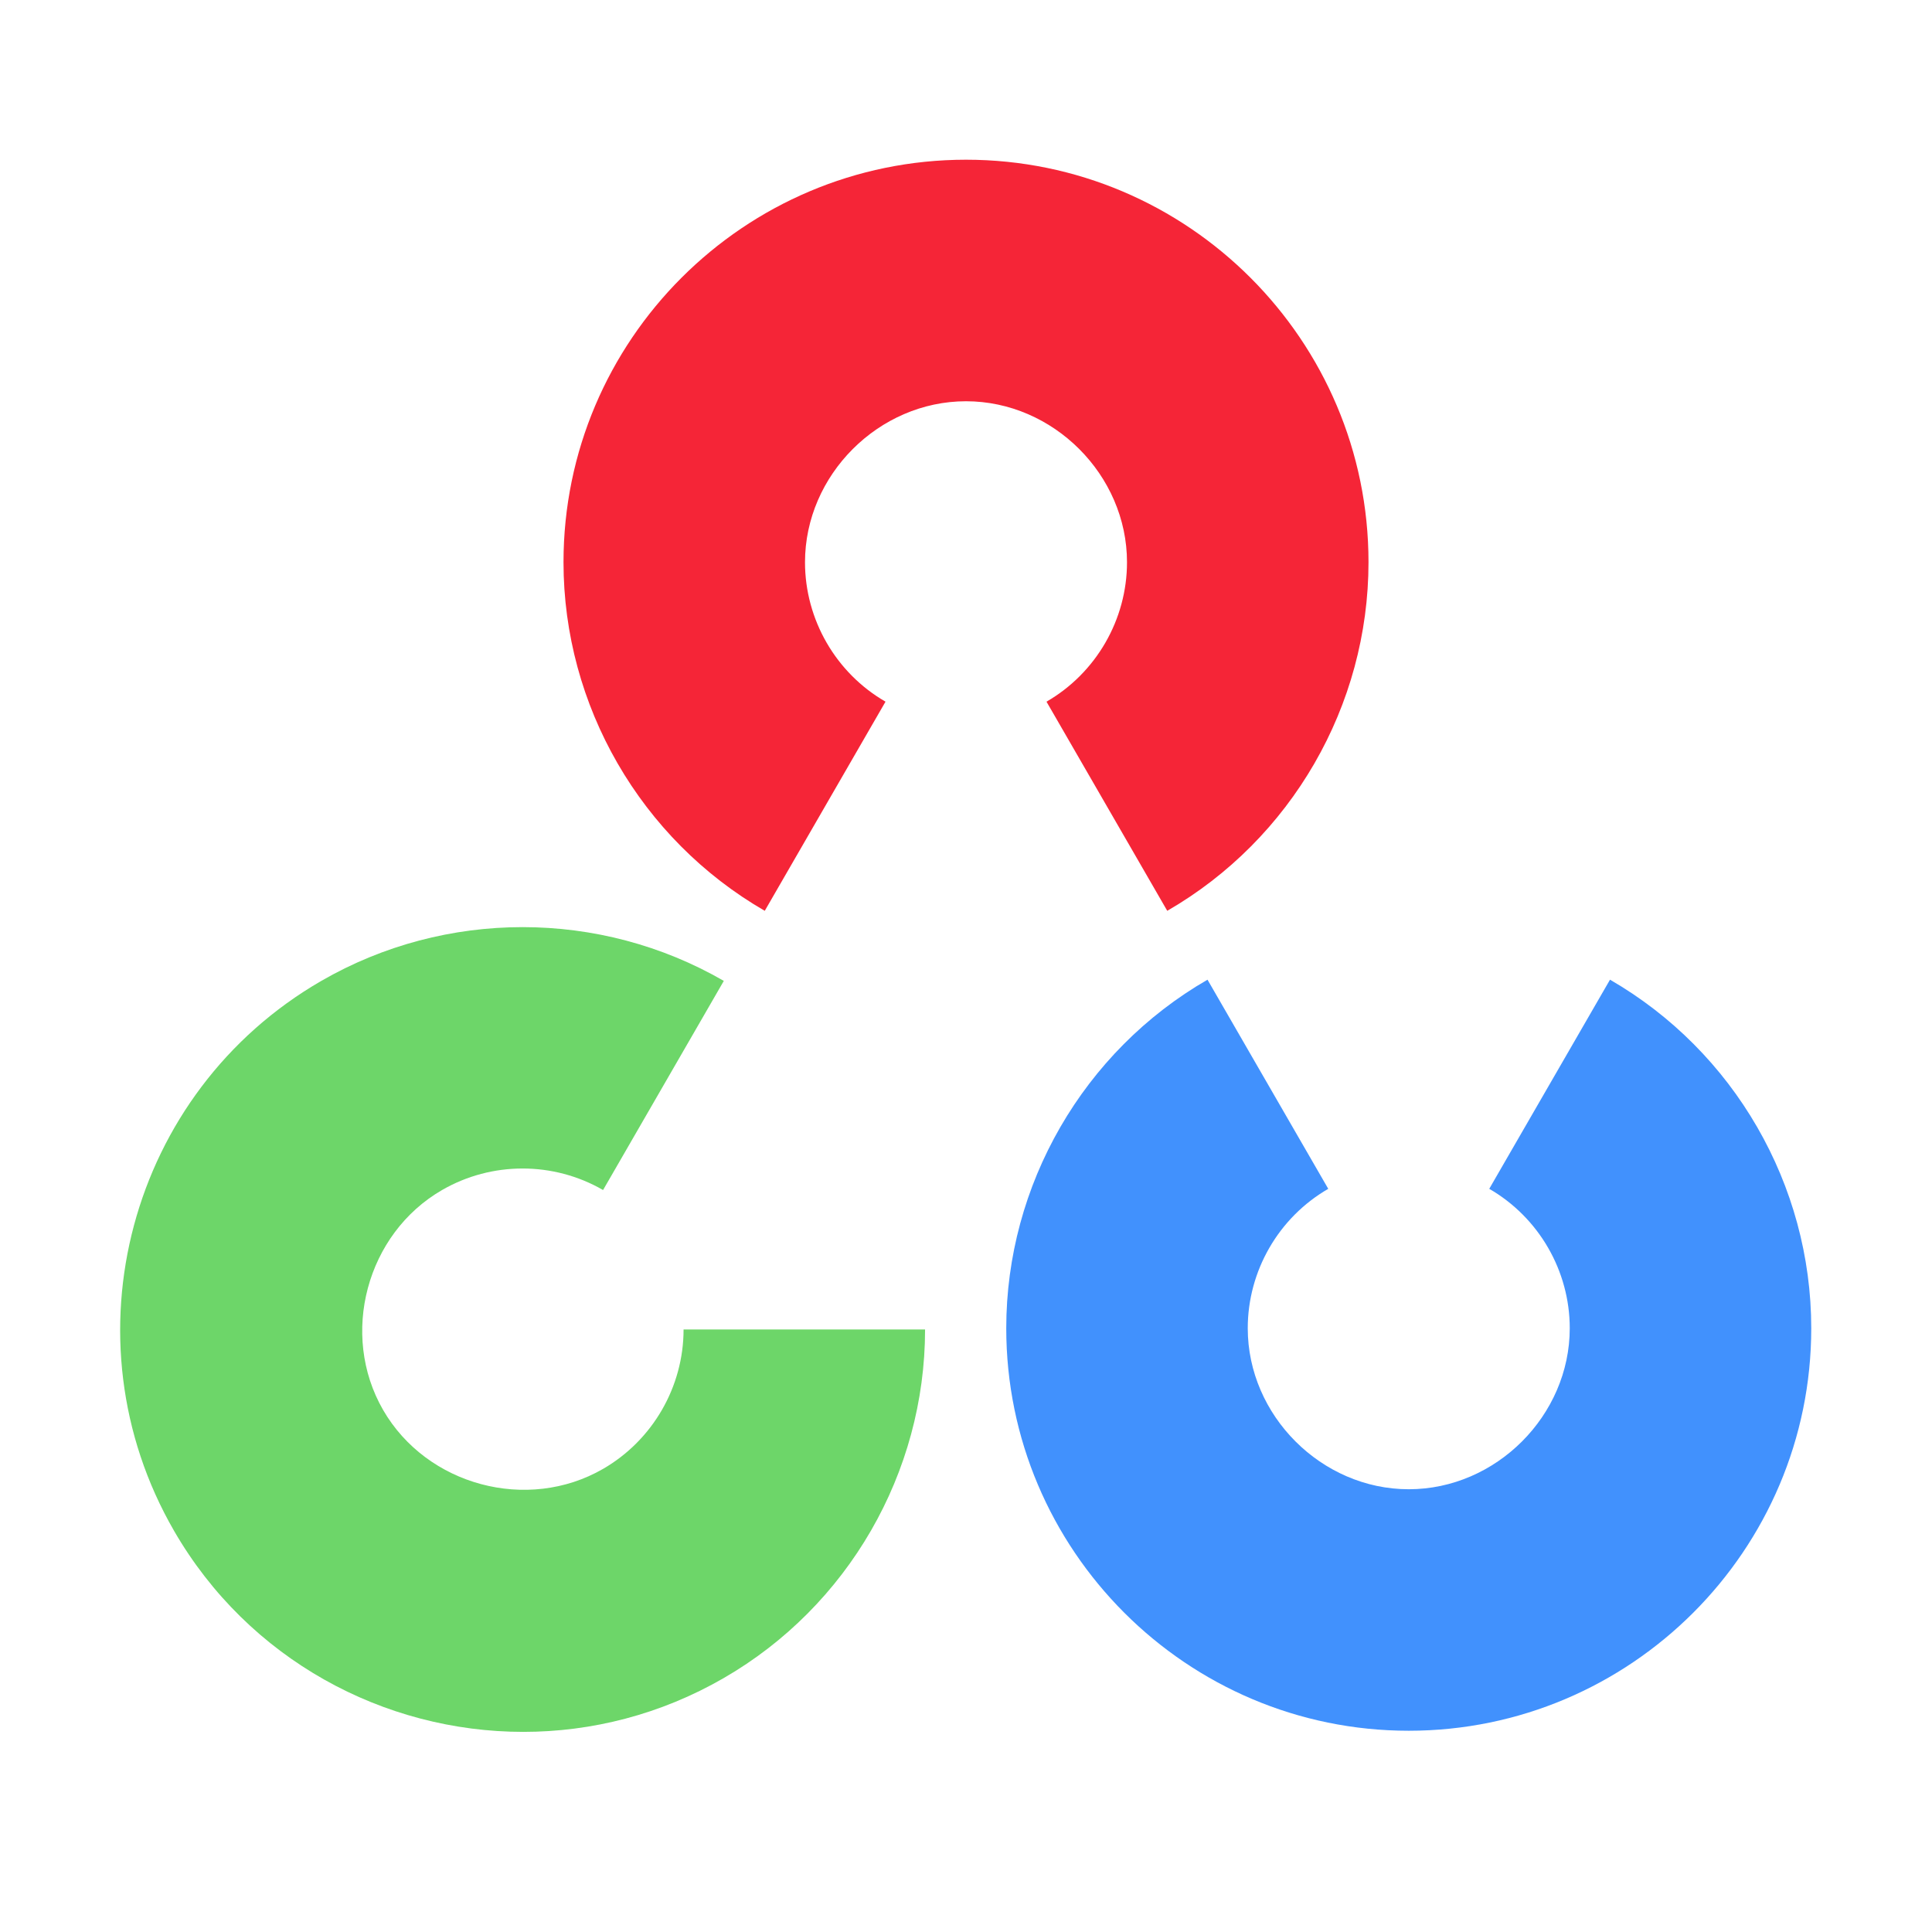
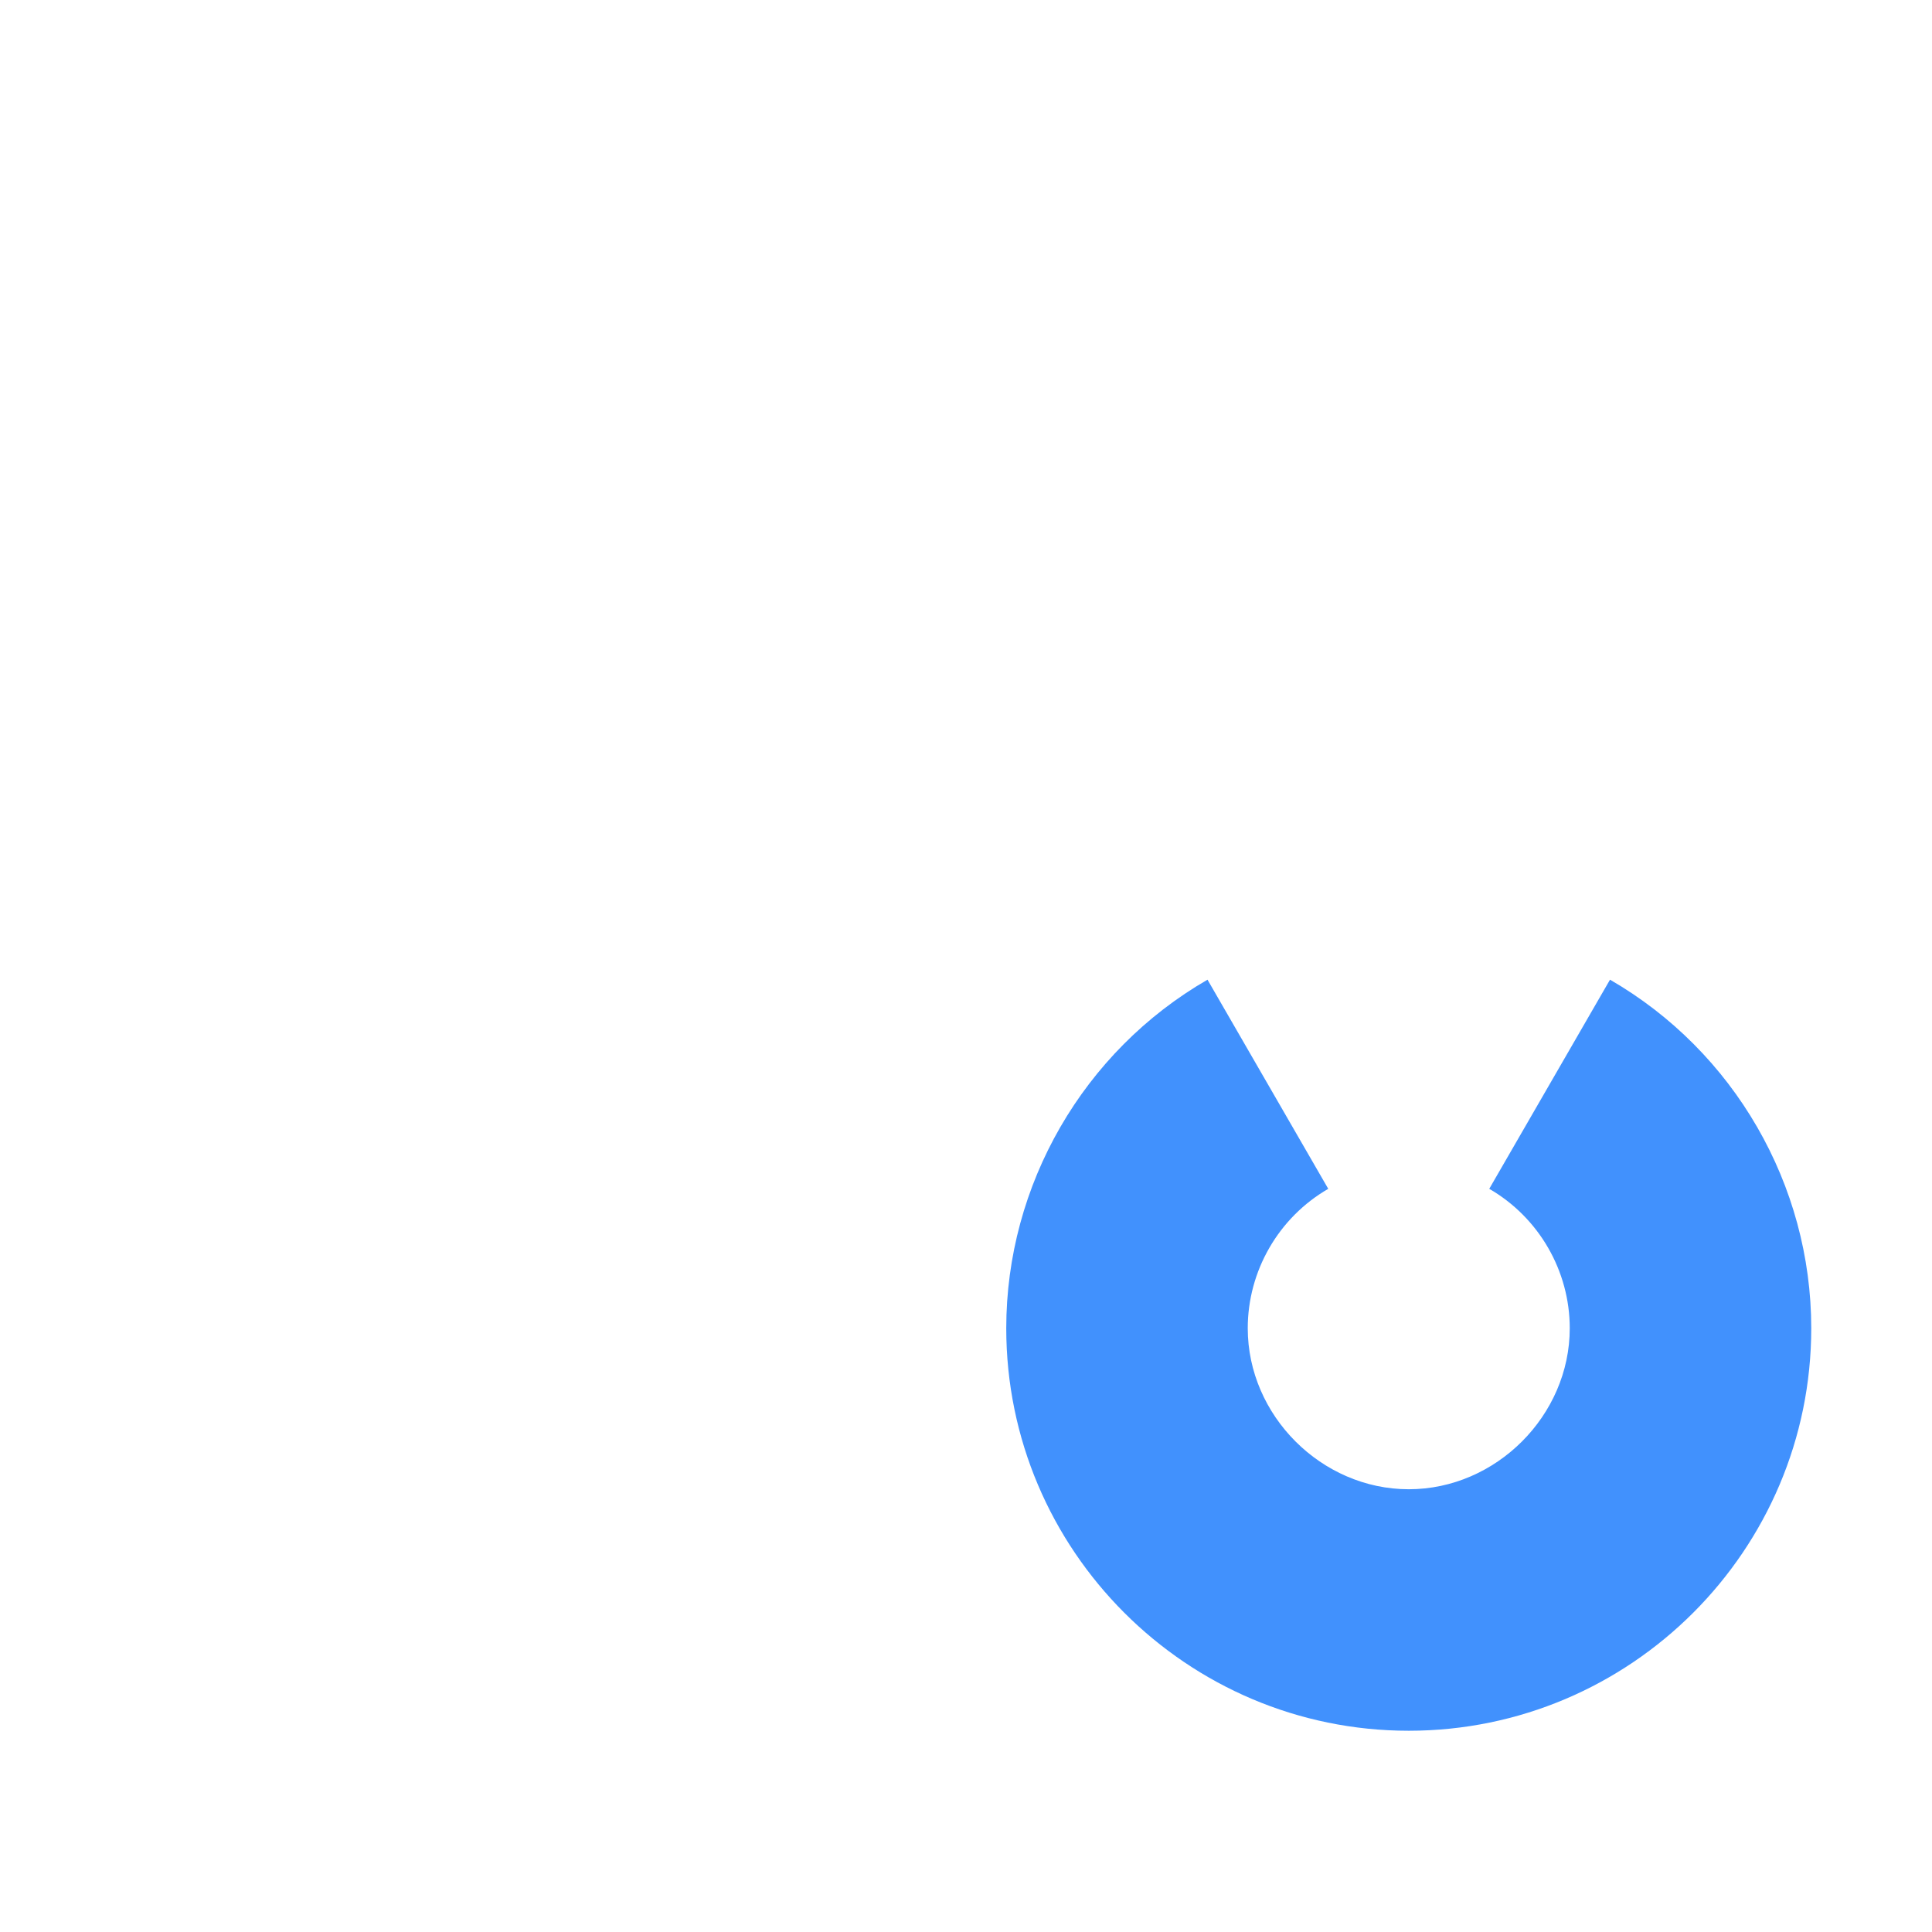
<svg xmlns="http://www.w3.org/2000/svg" viewBox="0 0 48 48" width="50px" height="50px">
  <path fill="#4191fd" d="M35,43c-5.514,0-10-4.486-10-10c0-3.562,1.916-6.88,5-8.66l3,5.196c-1.233,0.712-2,2.039-2,3.464 c0,2.168,1.832,4,4,4s4-1.832,4-4c0-1.425-0.767-2.752-2-3.464l3-5.196c3.084,1.78,5,5.099,5,8.66C45,38.514,40.514,43,35,43z" />
-   <path fill="#f52537" d="M29,22.629l-3-5.196c1.233-0.712,2-2.04,2-3.464c0-2.168-1.832-4-4-4s-4,1.832-4,4 c0,1.425,0.767,2.752,2,3.464l-3,5.196c-3.084-1.781-5-5.1-5-8.661c0-5.514,4.486-10,10-10s10,4.486,10,10 C34,17.53,32.084,20.849,29,22.629z" />
-   <path fill="#6dd669" d="M13.001,43.028c-3.459,0-6.827-1.793-8.678-4.997c-2.757-4.776-1.115-10.903,3.66-13.661 c3.085-1.781,6.917-1.781,10,0l-3,5.196c-1.234-0.713-2.766-0.713-4,0c-1.878,1.084-2.548,3.586-1.465,5.464 c1.084,1.877,3.586,2.549,5.465,1.464c1.233-0.712,2-2.04,2-3.464h6c0,3.561-1.916,6.879-5,8.66 C16.413,42.598,14.695,43.028,13.001,43.028z" />
</svg>